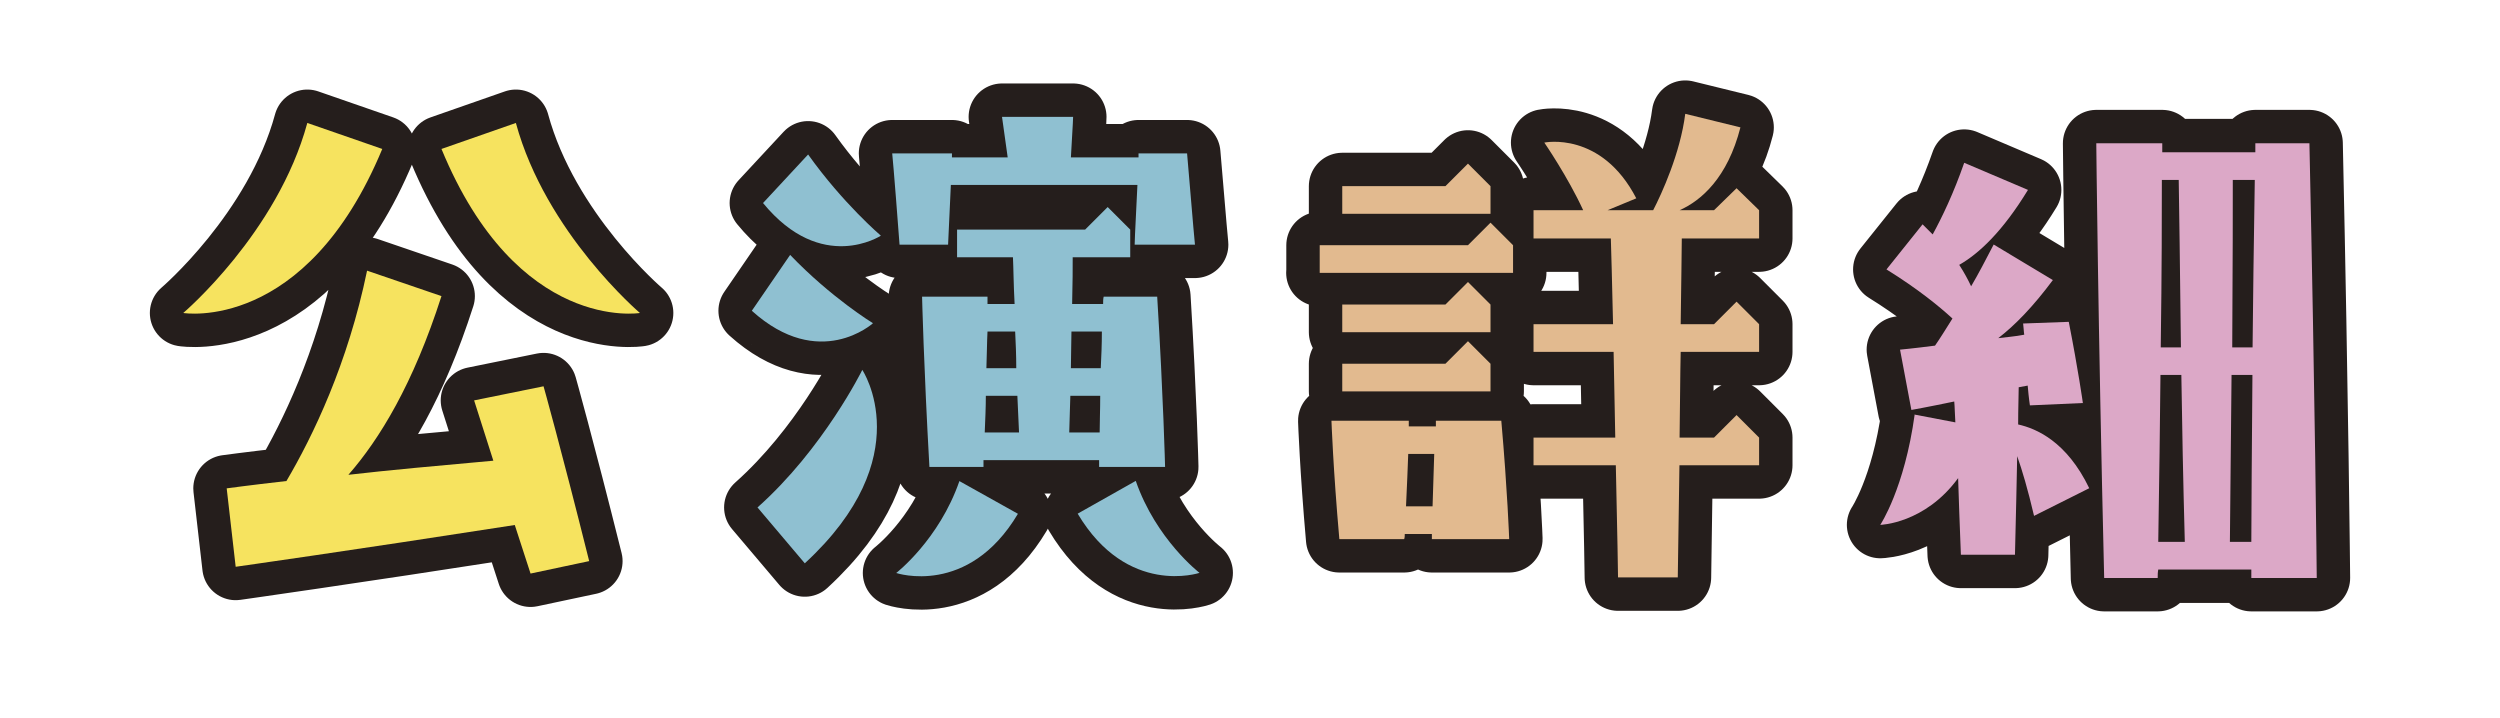
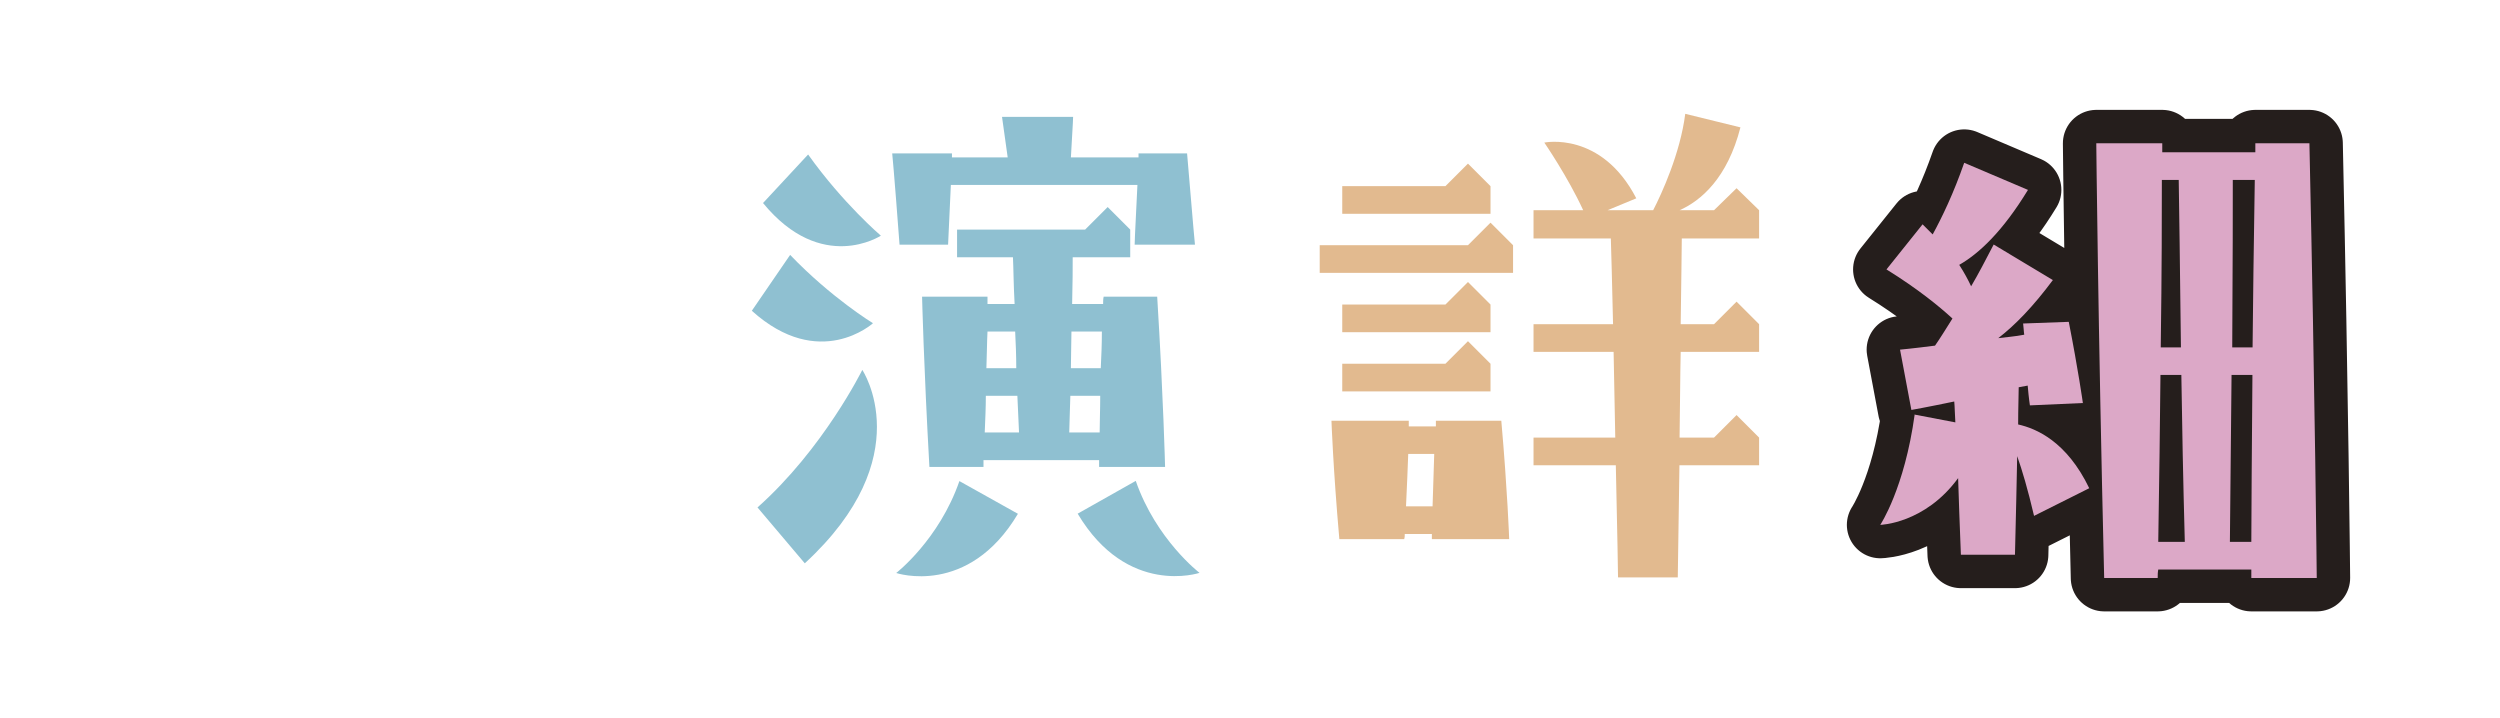
<svg xmlns="http://www.w3.org/2000/svg" id="_レイヤー_2" data-name="レイヤー 2" viewBox="0 0 180.76 51.95">
  <defs>
    <style>      .cls-1, .cls-2 {        fill: none;      }      .cls-1, .cls-3, .cls-4, .cls-5, .cls-6 {        stroke-width: 0px;      }      .cls-2 {        stroke: #251e1c;        stroke-linecap: round;        stroke-linejoin: round;        stroke-width: 4.83px;      }      .cls-3 {        fill: #f6e35f;      }      .cls-4 {        fill: #e2ba8f;      }      .cls-5 {        fill: #dca8c7;      }      .cls-6 {        fill: #8fc0d1;      }    </style>
  </defs>
  <g id="_レイヤー_2-2" data-name="レイヤー 2">
    <g>
      <g>
        <g>
-           <path class="cls-2" d="M13.25,22.63s6.81-5.79,8.97-13.74l5.42,1.88c-5.54,13.33-14.39,11.86-14.39,11.86ZM31.92,21.41c-2.04,6.36-4.48,10.35-6.73,12.92,2.85-.33,6.36-.65,10.48-1.02l-1.39-4.36,5.02-1.02s1.22,4.32,3.3,12.64l-4.24.9-1.14-3.51c-11.82,1.84-20.18,3.02-20.18,3.02l-.65-5.67s1.51-.21,4.32-.53c1.92-3.26,4.44-8.48,5.83-15.21l5.38,1.84ZM46.27,22.63s-8.85,1.47-14.35-11.86l5.38-1.88c2.16,7.95,8.97,13.74,8.97,13.74Z" />
-           <path class="cls-2" d="M54.36,22.47l2.77-4.04c2.97,3.1,5.99,4.94,5.99,4.94,0,0-3.87,3.51-8.76-.9ZM62.35,26.75s4.2,6.28-4.16,13.98l-3.42-4.04c4.77-4.24,7.58-9.95,7.58-9.95ZM55.17,14.68l3.26-3.51c2.53,3.55,5.26,5.87,5.26,5.87,0,0-4.28,2.81-8.52-2.36ZM68.83,11.09v.29h4.03l-.41-2.93h5.14s0,.29-.16,2.93h4.89v-.29h3.51c.45,5.42.57,6.6.57,6.6h-4.36s0-.49.2-4.32h-13.49l-.2,4.32h-3.51c-.41-5.46-.53-6.6-.53-6.6h4.32ZM69.36,34.78l4.24,2.37c-3.59,6.03-8.8,4.28-8.8,4.28,0,0,3.1-2.4,4.57-6.65ZM79.47,33.27h-8.36v.49h-3.91c-.41-7.3-.53-12.31-.53-12.31h4.73v.53h1.96c-.08-1.47-.08-2.61-.12-3.38h-4.04v-2h9.26l1.63-1.63,1.63,1.63v2h-4.16c0,.73,0,1.88-.04,3.38h2.24c0-.16,0-.37.04-.53h3.87c.45,7.34.57,12.31.57,12.31h-4.77v-.49ZM73.68,31.27l-.12-2.65h-2.28c0,.81-.04,1.71-.08,2.65h2.49ZM71.32,26.62h2.16c0-.94-.04-1.84-.08-2.65h-2c-.04.73-.04,1.63-.08,2.65ZM79.51,31.27c0-.73.04-1.59.04-2.65h-2.16c-.04.86-.04,1.71-.08,2.65h2.2ZM77.43,26.62h2.16c.04-.82.08-1.71.08-2.65h-2.2c0,.81-.04,1.71-.04,2.65ZM77.92,37.14l4.2-2.37c1.47,4.24,4.61,6.65,4.61,6.65,0,0-5.22,1.75-8.81-4.28Z" />
-           <path class="cls-2" d="M95.42,19.73v-2h10.72l1.63-1.63,1.63,1.63v2h-13.99ZM109.12,38.98h-5.59v-.37h-1.96c0,.12,0,.24-.04.37h-4.69c-.45-5.1-.57-8.56-.57-8.56h5.59v.41h1.96v-.41h4.73c.45,5.1.57,8.56.57,8.56ZM104.51,13.46l1.63-1.63,1.63,1.63v2h-10.72v-2h7.46ZM97.05,24.02v-2h7.46l1.63-1.63,1.63,1.63v2h-10.72ZM97.05,26.3h7.46l1.63-1.63,1.63,1.63v2h-10.72v-2ZM103.7,32.82h-1.88c-.04.98-.08,2.24-.16,3.79h1.92l.12-3.79ZM121.43,33.64l-.12,8.11h-4.32c-.04-3.02-.12-5.75-.16-8.11h-5.95v-2h5.91l-.12-6.2h-5.79v-2h5.75c-.08-3.22-.12-5.14-.16-6.2h-5.59v-2.04h3.59c-1.1-2.4-2.81-4.89-2.81-4.89,0,0,4.12-.86,6.65,4.03l-2.08.86h3.3c.61-1.18,1.96-4.12,2.32-6.97l3.99.98c-.94,3.67-2.85,5.3-4.4,5.99h2.49l1.63-1.59,1.63,1.59v2.04h-5.59c0,.98-.04,2.85-.08,6.2h2.41l1.63-1.63,1.63,1.63v2h-5.67c-.04,1.71-.04,3.75-.08,6.2h2.49l1.63-1.63,1.63,1.63v2h-5.75Z" />
          <path class="cls-2" d="M138.4,29.97l2.98.57c-.04-.57-.04-1.1-.08-1.51-1.96.41-3.1.61-3.1.61l-.82-4.36s.9-.08,2.53-.29c.37-.53.77-1.18,1.26-1.96-.98-.9-2.53-2.16-4.77-3.55l2.61-3.26.73.73c.69-1.26,1.51-2.97,2.28-5.18l4.61,1.96c-1.84,3.02-3.55,4.61-4.97,5.42.37.57.65,1.1.86,1.55.53-.9,1.06-1.92,1.63-3.02l4.28,2.57c-1.43,1.92-2.73,3.26-3.95,4.2.61-.08,1.22-.12,1.88-.25-.04-.24-.04-.53-.08-.81l3.3-.12c.69,3.51,1.02,5.87,1.02,5.87l-3.83.17s-.08-.49-.16-1.43l-.65.12c0,.61-.04,1.47-.04,2.69,1.3.29,3.51,1.22,5.14,4.61l-3.99,2c-.45-1.92-.86-3.3-1.22-4.32-.04,1.84-.08,4.16-.16,7.13h-3.91c-.08-2.16-.16-3.99-.2-5.54-2.41,3.3-5.63,3.38-5.63,3.38,0,0,1.75-2.61,2.49-7.99ZM162.78,41.79v-.61h-6.73c-.04.21-.04.41-.04.61h-3.87c-.45-18.67-.57-31.43-.57-31.43h4.77v.65h6.73v-.65h3.91c.41,18.67.53,31.43.53,31.43h-4.73ZM157.97,39.18c-.12-4.44-.2-8.52-.25-12.07h-1.51c-.04,3.51-.08,7.54-.16,12.07h1.92ZM156.22,25.12h1.47c-.08-5.99-.12-10.27-.16-12.11h-1.22c0,2.45,0,6.48-.08,12.11ZM162.78,39.18c0-2.41.04-6.44.08-12.07h-1.51l-.12,12.07h1.55ZM161.4,25.12h1.47c.04-3.51.08-7.54.16-12.11h-1.59c0,1.75,0,5.83-.04,12.11Z" />
        </g>
        <g>
-           <path class="cls-3" d="M13.25,22.63s6.81-5.79,8.97-13.74l5.42,1.88c-5.54,13.33-14.39,11.86-14.39,11.86ZM31.92,21.41c-2.04,6.36-4.48,10.35-6.73,12.92,2.85-.33,6.36-.65,10.48-1.02l-1.39-4.36,5.02-1.02s1.22,4.32,3.3,12.64l-4.24.9-1.14-3.51c-11.82,1.84-20.18,3.02-20.18,3.02l-.65-5.67s1.51-.21,4.32-.53c1.92-3.26,4.44-8.48,5.83-15.21l5.38,1.84ZM46.27,22.63s-8.85,1.47-14.35-11.86l5.38-1.88c2.16,7.95,8.97,13.74,8.97,13.74Z" />
          <path class="cls-6" d="M54.36,22.47l2.77-4.04c2.97,3.1,5.99,4.94,5.99,4.94,0,0-3.87,3.51-8.76-.9ZM62.35,26.75s4.2,6.28-4.16,13.98l-3.42-4.04c4.77-4.24,7.58-9.95,7.58-9.95ZM55.17,14.68l3.26-3.51c2.53,3.55,5.26,5.87,5.26,5.87,0,0-4.28,2.81-8.52-2.36ZM68.83,11.09v.29h4.03l-.41-2.93h5.14s0,.29-.16,2.93h4.89v-.29h3.51c.45,5.42.57,6.6.57,6.6h-4.36s0-.49.2-4.32h-13.49l-.2,4.32h-3.51c-.41-5.46-.53-6.6-.53-6.6h4.32ZM69.36,34.78l4.24,2.37c-3.59,6.03-8.8,4.28-8.8,4.28,0,0,3.1-2.4,4.57-6.65ZM79.47,33.27h-8.36v.49h-3.91c-.41-7.3-.53-12.31-.53-12.31h4.73v.53h1.96c-.08-1.47-.08-2.61-.12-3.38h-4.04v-2h9.26l1.63-1.63,1.63,1.63v2h-4.16c0,.73,0,1.88-.04,3.38h2.24c0-.16,0-.37.04-.53h3.87c.45,7.34.57,12.31.57,12.31h-4.77v-.49ZM73.68,31.27l-.12-2.65h-2.28c0,.81-.04,1.71-.08,2.65h2.49ZM71.32,26.62h2.16c0-.94-.04-1.84-.08-2.65h-2c-.04.73-.04,1.63-.08,2.65ZM79.51,31.27c0-.73.04-1.59.04-2.65h-2.16c-.04.86-.04,1.71-.08,2.65h2.2ZM77.43,26.62h2.16c.04-.82.08-1.71.08-2.65h-2.2c0,.81-.04,1.71-.04,2.65ZM77.92,37.14l4.2-2.37c1.47,4.24,4.61,6.65,4.61,6.65,0,0-5.22,1.75-8.81-4.28Z" />
          <path class="cls-4" d="M95.42,19.73v-2h10.72l1.63-1.63,1.63,1.63v2h-13.99ZM109.12,38.98h-5.59v-.37h-1.96c0,.12,0,.24-.04.37h-4.69c-.45-5.1-.57-8.56-.57-8.56h5.59v.41h1.96v-.41h4.73c.45,5.1.57,8.56.57,8.56ZM104.51,13.46l1.63-1.63,1.63,1.63v2h-10.72v-2h7.46ZM97.05,24.02v-2h7.46l1.63-1.63,1.63,1.63v2h-10.72ZM97.05,26.3h7.46l1.63-1.63,1.63,1.63v2h-10.72v-2ZM103.7,32.82h-1.88c-.04.98-.08,2.24-.16,3.79h1.92l.12-3.79ZM121.43,33.64l-.12,8.11h-4.32c-.04-3.02-.12-5.75-.16-8.11h-5.95v-2h5.91l-.12-6.2h-5.79v-2h5.75c-.08-3.22-.12-5.14-.16-6.2h-5.59v-2.04h3.59c-1.1-2.4-2.81-4.89-2.81-4.89,0,0,4.12-.86,6.65,4.03l-2.08.86h3.3c.61-1.18,1.96-4.12,2.32-6.97l3.99.98c-.94,3.67-2.85,5.3-4.4,5.99h2.49l1.63-1.59,1.63,1.59v2.04h-5.59c0,.98-.04,2.85-.08,6.2h2.41l1.63-1.63,1.63,1.63v2h-5.67c-.04,1.71-.04,3.75-.08,6.2h2.49l1.63-1.63,1.63,1.63v2h-5.75Z" />
          <path class="cls-5" d="M138.4,29.97l2.98.57c-.04-.57-.04-1.1-.08-1.51-1.96.41-3.1.61-3.1.61l-.82-4.36s.9-.08,2.53-.29c.37-.53.77-1.18,1.26-1.96-.98-.9-2.53-2.16-4.77-3.55l2.61-3.26.73.73c.69-1.26,1.51-2.97,2.28-5.18l4.61,1.96c-1.84,3.02-3.55,4.61-4.97,5.42.37.57.65,1.1.86,1.55.53-.9,1.06-1.92,1.63-3.02l4.28,2.57c-1.43,1.92-2.73,3.26-3.95,4.2.61-.08,1.22-.12,1.88-.25-.04-.24-.04-.53-.08-.81l3.3-.12c.69,3.51,1.02,5.87,1.02,5.87l-3.83.17s-.08-.49-.16-1.43l-.65.12c0,.61-.04,1.47-.04,2.69,1.3.29,3.51,1.22,5.14,4.61l-3.99,2c-.45-1.92-.86-3.3-1.22-4.32-.04,1.84-.08,4.16-.16,7.13h-3.91c-.08-2.16-.16-3.99-.2-5.54-2.41,3.3-5.63,3.38-5.63,3.38,0,0,1.75-2.61,2.49-7.99ZM162.78,41.79v-.61h-6.73c-.04.21-.04.41-.04.61h-3.87c-.45-18.67-.57-31.43-.57-31.43h4.77v.65h6.73v-.65h3.91c.41,18.67.53,31.43.53,31.43h-4.73ZM157.97,39.18c-.12-4.44-.2-8.52-.25-12.07h-1.51c-.04,3.51-.08,7.54-.16,12.07h1.92ZM156.22,25.12h1.47c-.08-5.99-.12-10.27-.16-12.11h-1.22c0,2.45,0,6.48-.08,12.11ZM162.78,39.18c0-2.41.04-6.44.08-12.07h-1.51l-.12,12.07h1.55ZM161.4,25.12h1.47c.04-3.51.08-7.54.16-12.11h-1.59c0,1.75,0,5.83-.04,12.11Z" />
        </g>
      </g>
      <rect class="cls-1" width="180.76" height="51.95" />
    </g>
  </g>
</svg>